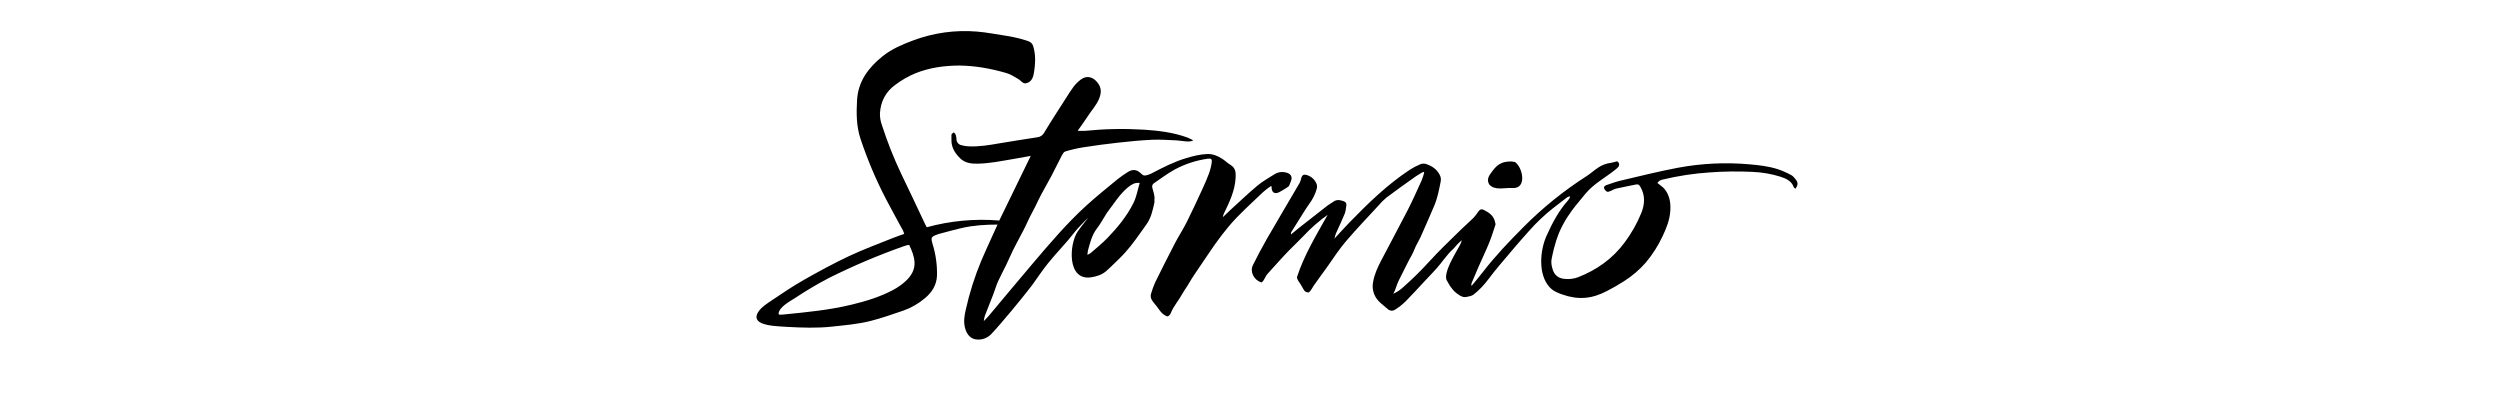
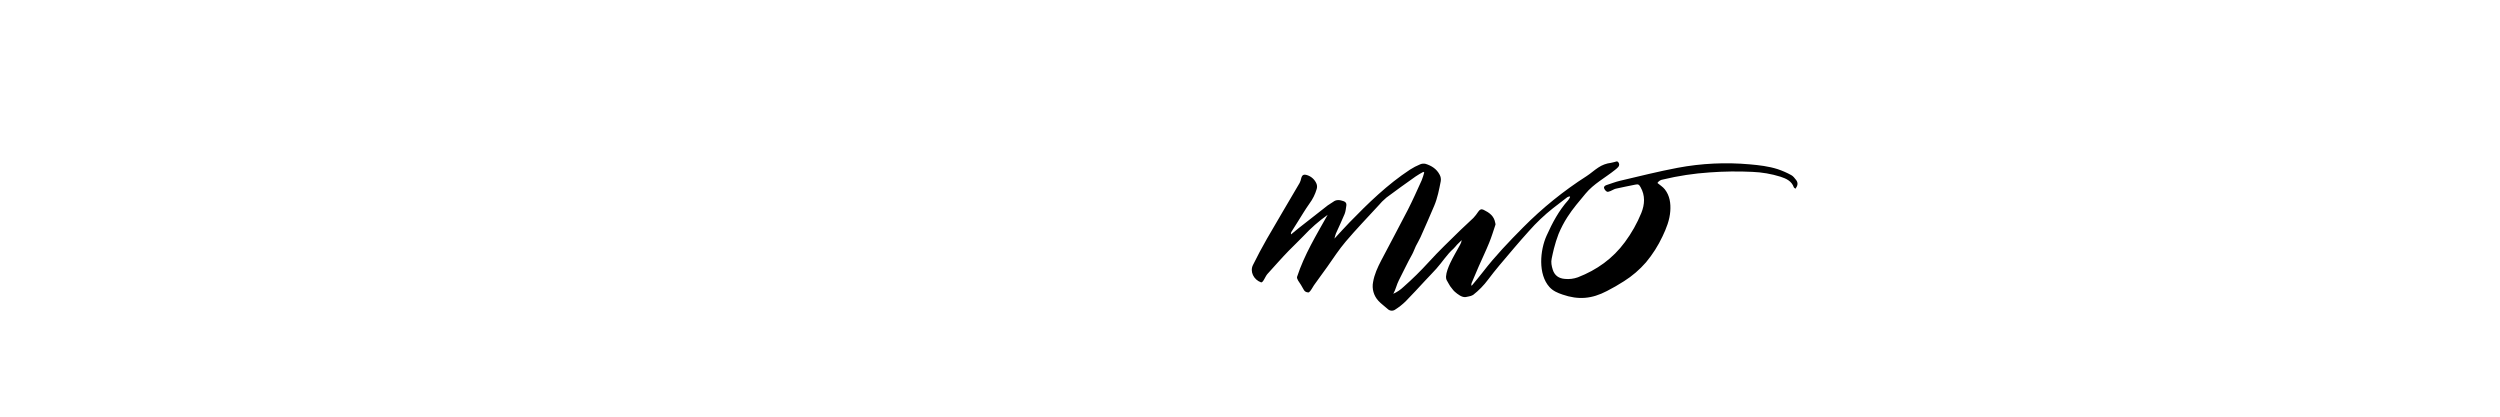
<svg xmlns="http://www.w3.org/2000/svg" height="400" viewBox="0 0 2400 400" width="2400">
  <g fill-rule="evenodd" transform="translate(726 29)">
-     <path d="m231.654 186.593c-12.128 0-23.385.794-34.421 3.308-7.53 1.709-14.961 3.881-22.437 5.843l-.397.154c-6.692 2.37-6.968 2.933-5.028 9.658 2.989 9.723 4.388 19.864 4.146 30.033-.342 8.997-4.895 16.251-11.797 21.841-6.046 5.102-12.963 9.073-20.419 11.72-10.408 3.473-20.761 7.277-31.389 9.923-12.492 3.186-24.741 4.112-37.486 5.513-14.068 1.533-28.721 1.003-42.822.221-4.068-.221-8.126-.474-12.128-.871-6.902-.662-22.051-2.8-15.766-13.131 3.032-4.983 8.975-8.589 13.716-11.797 9.923-6.714 19.923-13.418 30.342-19.338 14.123-8.004 28.412-15.788 43.087-22.701 13.682-6.472 28.015-11.72 42.172-17.409 3.506-1.422 7.122-2.602 11.025-4.013-.297-1.053-.665-2.084-1.103-3.087-5.424-10.055-11.025-20.011-16.307-30.165-9.719-18.678-17.937-38.1-24.576-58.082-3.969-12.073-4.013-24.465-3.308-36.924 1.003-18.236 10.959-31.334 24.509-42.26 8.699-7.001 18.875-11.29 29.206-15.16 19.507-7.337 40.397-10.263 61.169-8.567 9.923.783 19.846 2.867 29.768 4.3 6.369 1.047 12.65 2.576 18.787 4.576 2.999.904 4.928 2.503 5.634 5.061 1.204 3.977 1.839 8.105 1.885 12.26.008 4.771-.432 9.533-1.312 14.223-.827 4.994-3.164 8.677-8.236 9.361-3.01-.32-4.057-2.701-6.417-4.079-3.848-2.26-7.718-4.818-11.963-5.954-7.3-2.144-14.723-3.848-22.227-5.105-7.477-1.233-15.036-1.908-22.613-2.018-14.333.066-28.545 1.974-42.128 7.42-6.854 2.859-13.325 6.563-19.261 11.025-9.482 6.891-14.168 16.196-14.829 27.563-.061 3.816.585 7.61 1.907 11.191 5.063 15.735 11.139 31.126 18.192 46.075 7.872 16.207 15.524 32.591 23.241 48.953.419.882.904 1.731 1.588 3.032 22.65-6.241 46.225-8.429 69.636-6.461l30.209-62.062c-5.711 1.025-11.025 2.007-16.472 2.933-11.4 1.94-22.756 4.311-34.377 4.542-5.998.121-12.04-.496-16.626-4.895-5.094-4.895-8.886-10.606-8.655-18.148 0-1.268 0-2.536 0-3.804 0-1.588 0-1.588 2.282-3.197 2.293 1.687 2.348 4.41 2.569 6.792.1 2.63 1.954 4.864 4.52 5.447 2.301.667 4.674 1.056 7.067 1.158 10.077.518 20-1.235 29.923-2.944 11.974-2.029 23.98-3.881 35.976-5.744 2.792-.236 5.278-1.86 6.615-4.322 6.615-11.025 13.638-21.764 20.551-32.591 2.514-3.925 4.95-7.916 7.718-11.61 1.974-2.551 4.268-4.837 6.825-6.803 5.006-3.837 10.518-3.186 14.928 1.367 4.917 5.138 5.513 10.265 2.778 16.946-2.503 6.119-6.979 10.838-10.474 16.24-3.12 4.796-6.527 9.416-10.121 14.564 2.734 0 5.05.187 7.332 0 18.708-1.888 37.539-2.257 56.307-1.103 14.079.926 28.148 2.602 41.566 7.486 1.797.65 3.473 1.621 5.81 2.734-2.911 1.599-5.281 1.103-7.552.992-2.668-.143-5.314-.794-7.971-.904-8.015-.331-16.042-.992-24.024-.628-11.025.496-22.051 1.61-33.076 2.834-11.18 1.235-22.326 2.727-33.44 4.476-5.704.936-11.34 2.25-16.869 3.936-1.389.408-2.525 2.404-3.308 3.903-3.374 6.417-6.472 12.977-9.857 19.394-3.197 6.075-6.703 12.007-9.923 18.071-2.117 3.969-3.98 8.071-5.987 12.128-2.205 4.498-4.829 8.82-6.836 13.418-2.569 5.943-5.788 11.599-8.754 17.365-1.852 3.627-3.859 7.166-5.634 10.838-2.26 4.653-4.278 9.438-6.527 14.101-2.492 5.182-5.314 10.221-7.652 15.436-1.764 3.958-2.944 8.192-4.498 12.249-2.359 6.163-4.829 12.271-7.233 18.412-1.04 2.393-1.702 4.934-1.963 7.53 1.455-1.544 2.999-3.01 4.41-4.631 14.179-16.869 28.236-33.837 42.514-50.628 16.384-19.272 32.767-38.589 51.499-55.645 9.592-8.754 19.779-16.858 29.768-25.127 3.206-2.529 6.548-4.881 10.011-7.045 4.686-3.054 8.82-2.514 12.856 1.477.408.386.849.739 1.488 1.301 2.084 1.687 8.06-1.235 9.129-1.808 10.496-5.513 21.092-10.893 32.525-14.333 6.494-1.929 13.01-3.616 19.846-3.947 5.722-.287 10.485 1.786 15.028 4.708 2.712 1.753 5.05 4.101 7.806 5.766 4.95 2.966 5.149 7.42 4.862 12.448-.684 12.271-5.832 22.999-11.025 33.738-.677 1.184-1.073 2.508-1.158 3.87 2.304-2.205 4.576-4.476 6.935-6.615 8.666-7.883 17.144-15.998 26.119-23.517 4.939-4.135 10.684-7.343 16.152-10.827 3.593-2.338 8.049-2.93 12.128-1.61 3.892 1.103 5.513 4.013 4.079 7.718-.507 1.312-.959 2.646-1.521 3.936-.211.657-.591 1.246-1.103 1.709-2.811 1.808-5.601 3.671-8.567 5.204-4.587 2.381-7.563.342-7.497-4.895 0-.232-.209-.474-.474-1.025-2.662 1.796-5.214 3.751-7.641 5.854-11.235 10.893-23.153 21.169-33.175 33.208-4.509 5.391-8.82 10.97-12.878 16.714-6.88 9.802-13.44 19.846-20.187 29.713-3.308 4.763-5.424 9.272-9.427 14.917-.526.738-.994 1.516-1.4 2.326-5.149 9.206-8.721 12.128-11.863 19.978-.456.855-1.11 1.589-1.907 2.139-.508.426-1.214.524-1.819.254-3.583-1.599-5.777-4.135-7.861-7.266-1.797-2.701-4.234-5.072-6.064-7.916-1.417-1.965-1.768-4.505-.937-6.781 1.073-3.652 2.388-7.229 3.936-10.706 6.233-12.657 12.598-25.248 19.096-37.773 3.451-6.615 7.596-12.867 10.948-19.526 5.182-10.331 10-20.849 14.862-31.334 2.37-5.127 4.675-10.287 6.615-15.568 1.265-3.442 2.163-7.009 2.679-10.639.507-3.495-.617-4.212-4.123-3.66-11.058 1.589-21.748 5.12-31.577 10.43-6.869 3.804-13.23 8.611-19.713 13.021-1.468.94-2.113 2.755-1.566 4.41.827 3.991 2.613 6.979 1.974 12.128.121.7.121 1.416 0 2.117-1.654 7.376-3.109 14.653-7.773 21.114-6.56 9.096-12.778 18.434-20.287 26.792-4.112 4.576-8.666 8.754-13.065 13.076-1.698 1.676-3.451 3.308-5.27 4.851-4.101 3.484-8.997 5.006-14.245 5.832-23.418 3.705-21.312-31.974-12.889-44.101 4.829-6.935 10.066-12.756 9.835-12.966-3.451 3.539-7.034 6.968-10.331 10.65-3.087 3.462-5.777 7.277-8.82 10.805-6.428 7.475-13.23 14.664-19.394 22.337-5.281 6.538-9.923 13.638-14.862 20.419-3.528 4.774-7.343 9.35-11.025 14.002-3.164 3.958-6.362 7.883-9.647 11.742-6.273 7.376-12.437 14.873-19.085 21.896-3.452 3.48-8.239 5.301-13.131 4.994-6.02-.187-10.11-4.487-11.852-11.312-1.499-5.854-.562-11.599.728-17.2 3.583-16.172 8.598-31.993 14.983-47.277 2.8-6.615 5.788-13.076 8.721-19.592 2.139-4.829 4.377-9.636 6.836-14.994zm-209.008 86.527c1.036 0 1.985-.055 2.922-.143 22.337-2.205 44.73-4.289 66.582-9.658 13.539-3.308 26.891-7.387 39.25-13.969 4.357-2.312 8.403-5.169 12.04-8.501 5.094-4.697 8.82-10.584 8.523-17.817-.243-5.943-2.58-11.477-5.083-16.803-.502-.052-1.008-.052-1.51 0-1.238.305-2.46.673-3.66 1.103-24.734 8.73-48.901 18.993-72.359 30.728-11.016 5.788-21.725 12.144-32.084 19.041-4.895 3.164-14.939 8.324-15.832 14.73-.032.337.083.672.315.919.232.247.559.382.898.371zm295.226-57.497c1.006-.386 1.97-.874 2.878-1.455 5.513-4.829 11.268-9.383 16.34-14.631 9.713-10.055 18.578-20.816 24.928-33.44 3.087-6.119 4.112-12.756 6.097-19.471-4.642-.551-7.718 1.433-10.761 3.826-6.152 4.851-10.684 11.092-15.171 17.376-1.874 2.624-3.969 5.105-5.733 7.806-3.153 4.807-5.766 10.022-9.283 14.542-4.95 6.373-6.67 13.87-8.743 21.312-.261 1.367-.445 2.747-.551 4.135z" fill-rule="nonzero" />
    <path d="m548.523 177.244c-8.386 5.959-16.144 12.756-23.153 20.287-4.62 4.862-9.57 9.427-14.245 14.245-7.056 7.266-13.561 14.763-20.386 22.238-2.205 2.448-4.135 8.633-6.174 8.037-7.133-2.602-10.86-10.375-7.718-16.637 4.223-8.467 8.611-16.869 13.33-25.061 10.364-17.982 21.003-35.81 31.477-53.749.683-1.36 1.176-2.806 1.466-4.3.893-3.484 2.426-4.212 5.832-3.142 4.086 1.332 7.37 4.41 8.964 8.401.558 1.59.592 3.317.099 4.928-1.458 5.009-3.799 9.717-6.913 13.903-4.079 5.722-7.641 11.819-11.411 17.762-2.04 3.208-4.079 6.417-6.075 9.658-.38.673-.449 1.478-.187 2.205 2.437-1.996 4.829-4.046 7.299-5.998 9.327-7.35 18.67-14.664 28.026-21.94 1.555-1.202 3.429-2.007 4.972-3.219 3.219-2.547 6.615-1.929 10.022-.761 1.974.673 3.12 1.996 2.756 4.157-.463 2.756-.65 5.667-1.687 8.203-2.58 6.34-5.601 12.481-8.368 18.743-.556 1.589-1.02 3.209-1.389 4.851 5.336-5.733 9.824-10.783 14.531-15.612 17.949-18.456 36.384-36.384 58.004-50.595 3.084-1.986 6.343-3.687 9.735-5.083 1.676-.723 3.542-.878 5.314-.441 5.612 1.797 10.43 4.752 13.341 10.287 1.13 1.964 1.521 4.267 1.103 6.494-1.555 7.96-3.076 15.965-6.262 23.484-4.267 10.077-8.677 20.099-13.131 30.088-1.312 2.955-3.076 5.7-4.498 8.611-1.279 2.646-2.205 5.513-3.605 8.049-4.587 8.06-8.412 16.538-12.679 24.719-2.205 4.245-2.977 8.82-5.358 12.988 3.624-1.629 6.943-3.866 9.813-6.615 8.468-7.456 16.517-15.373 24.112-23.716 9.735-10.728 20.265-20.717 30.606-30.871 4.035-3.958 8.335-7.641 12.348-11.61 1.727-1.852 3.287-3.851 4.664-5.976 1.521-2.205 2.933-2.889 5.16-1.808 5.325 2.591 10 5.843 11.103 12.293.11.673.452 1.433.254 2.007-1.951 5.832-3.738 11.731-6.064 17.409-3.131 7.718-6.714 15.149-10.055 22.734-2.315 5.281-4.553 10.617-6.792 15.943-.355.843-.355 1.793 0 2.635 3.649-4.476 7.409-8.82 10.937-13.429 11.764-15.259 25.039-29.14 38.589-42.767 18.429-18.59 38.854-35.089 60.904-49.195 3.881-2.481 7.299-5.689 11.169-8.192 3.64-2.464 7.818-4.018 12.183-4.531 1.093-.156 2.17-.407 3.219-.75 1.985-.673 2.679-.926 3.561-.176.681.618 1.088 1.481 1.131 2.4.043.918-.28 1.816-.899 2.496-.98 1.051-2.05 2.013-3.197 2.878-9.427 7.563-20.408 13.23-28.236 22.745-6.009 7.277-12.194 14.333-17.332 22.393-3.337 5.178-6.2 10.647-8.556 16.34-1.743 4.562-3.215 9.223-4.41 13.958-.871 3.098-1.367 6.307-2.128 9.438-.893 3.716-.11 7.288.97 10.794 1.764 5.656 5.888 8.479 11.643 8.897 4.23.434 8.503-.089 12.503-1.533 18.192-7.078 33.484-17.938 45.138-33.793 6.403-8.633 11.7-18.033 15.766-27.982 3.308-8.258 3.87-16.736-.805-24.884-1.455-2.525-2.205-2.878-5.116-2.282-6.207 1.29-12.437 2.47-18.622 3.881-1.731.397-3.308 1.566-4.972 2.205-1.103.419-2.679 1.103-3.495.639-1.306-.759-2.287-1.971-2.756-3.407-.408-1.488.959-2.481 2.437-2.955 4.3-1.378 8.523-3.065 12.9-4.09 18.412-4.311 36.77-8.964 55.347-12.459 22.814-4.28 46.11-5.393 69.228-3.308 9.03.794 18.026 1.841 26.67 4.587 4.543 1.516 8.938 3.442 13.131 5.755 1.874.992 3.308 2.966 4.675 4.719 2.128 2.745 1.488 5.513-.639 8.335-.639-.529-1.411-.849-1.599-1.367-2.117-6.086-7.332-8.357-12.745-10.143-8.764-2.734-17.85-4.302-27.023-4.664-13.655-.649-27.336-.476-40.97.518-15.164 1.004-30.216 3.291-44.994 6.836-2.14.275-4.046 1.487-5.204 3.308 2.426 2.04 5.259 3.738 7.144 6.174 4.719 6.086 5.733 13.363 5.204 20.827-.606 8.644-3.782 16.538-7.464 24.256-4.189 8.954-9.518 17.33-15.854 24.917-6.109 7.039-13.219 13.142-21.103 18.115-5.282 3.403-10.732 6.538-16.329 9.394-14.587 7.63-27.354 8.732-42.723 3.44-4.664-1.577-9.129-3.462-12.492-7.178-11.169-12.326-9.129-35.336-2.767-49.405 5.513-12.271 11.786-24.101 20.849-34.179.675-.917 1.255-1.899 1.731-2.933l-.684-.617c-.716.201-1.405.49-2.051.86-4.609 3.495-9.162 7.034-13.727 10.573-8.29 6.57-15.98 13.864-22.977 21.797-9.702 10.739-19.008 21.841-28.357 32.911-3.793 4.476-7.387 9.107-10.937 13.771-4.117 5.561-8.977 10.532-14.443 14.774-1.312.754-2.757 1.248-4.256 1.455-.904.232-1.819.397-2.69.551-3.716.65-7.938-2.789-10.54-5.028-.79-.689-1.504-1.462-2.128-2.304-.772-1.047-1.643-2.018-2.393-3.087-.617-.882-1.103-1.874-1.643-2.789-.679-1.024-1.284-2.097-1.808-3.208-.427-1.047-.604-2.18-.518-3.308.265-4.19 2.205-8.886 3.87-12.558 2.856-6.119 6.384-11.929 9.614-17.883.82-1.371 1.352-2.894 1.566-4.476-1.51 1.488-3.043 2.944-4.509 4.41-1.169 1.224-2.117 2.668-3.374 3.782-6.373 5.656-10.805 12.944-16.439 19.217-3.572 3.969-7.321 7.784-10.97 11.687-6.163 6.56-12.128 13.23-18.512 19.658-3.026 2.958-6.351 5.593-9.923 7.861-2.27 1.687-5.436 1.443-7.42-.573-2.889-2.657-6.218-4.884-8.82-7.773-4.513-4.858-6.409-11.593-5.094-18.093 1.257-7.343 4.355-14.002 7.718-20.507 8.467-16.262 17.244-32.359 25.601-48.677 4.752-9.283 8.975-18.853 13.297-28.346.968-2.455 1.789-4.966 2.459-7.519l-.827-.662c-2.459 1.444-5.05 2.723-7.376 4.41-9.405 6.681-18.831 13.341-28.037 20.276-2.926 2.439-5.624 5.141-8.06 8.071-10.408 11.301-21.058 22.404-31.003 34.101-6.472 7.607-11.963 16.053-17.718 24.256-4.598 6.538-8.258 11.224-12.856 17.806-1.455 2.106-2.933 5.424-4.895 6.836-4.785.066-4.84-3.12-7.552-7.222-1.676-2.525-4.179-5.766-3.771-7.652 6.99-21.378 18.567-40.265 29.405-59.647z" />
-     <path d="m724.84 125.976c3.484.761 3.363-.32 6.174 3.164 5.259 6.527 8.06 23.44-5.634 22.37-6.615-.529-16.538 2.767-21.742-3.484-2.955-4.807.397-9.085 1.499-10.628 5.612-7.982 9.581-11.422 19.702-11.422z" />
  </g>
</svg>